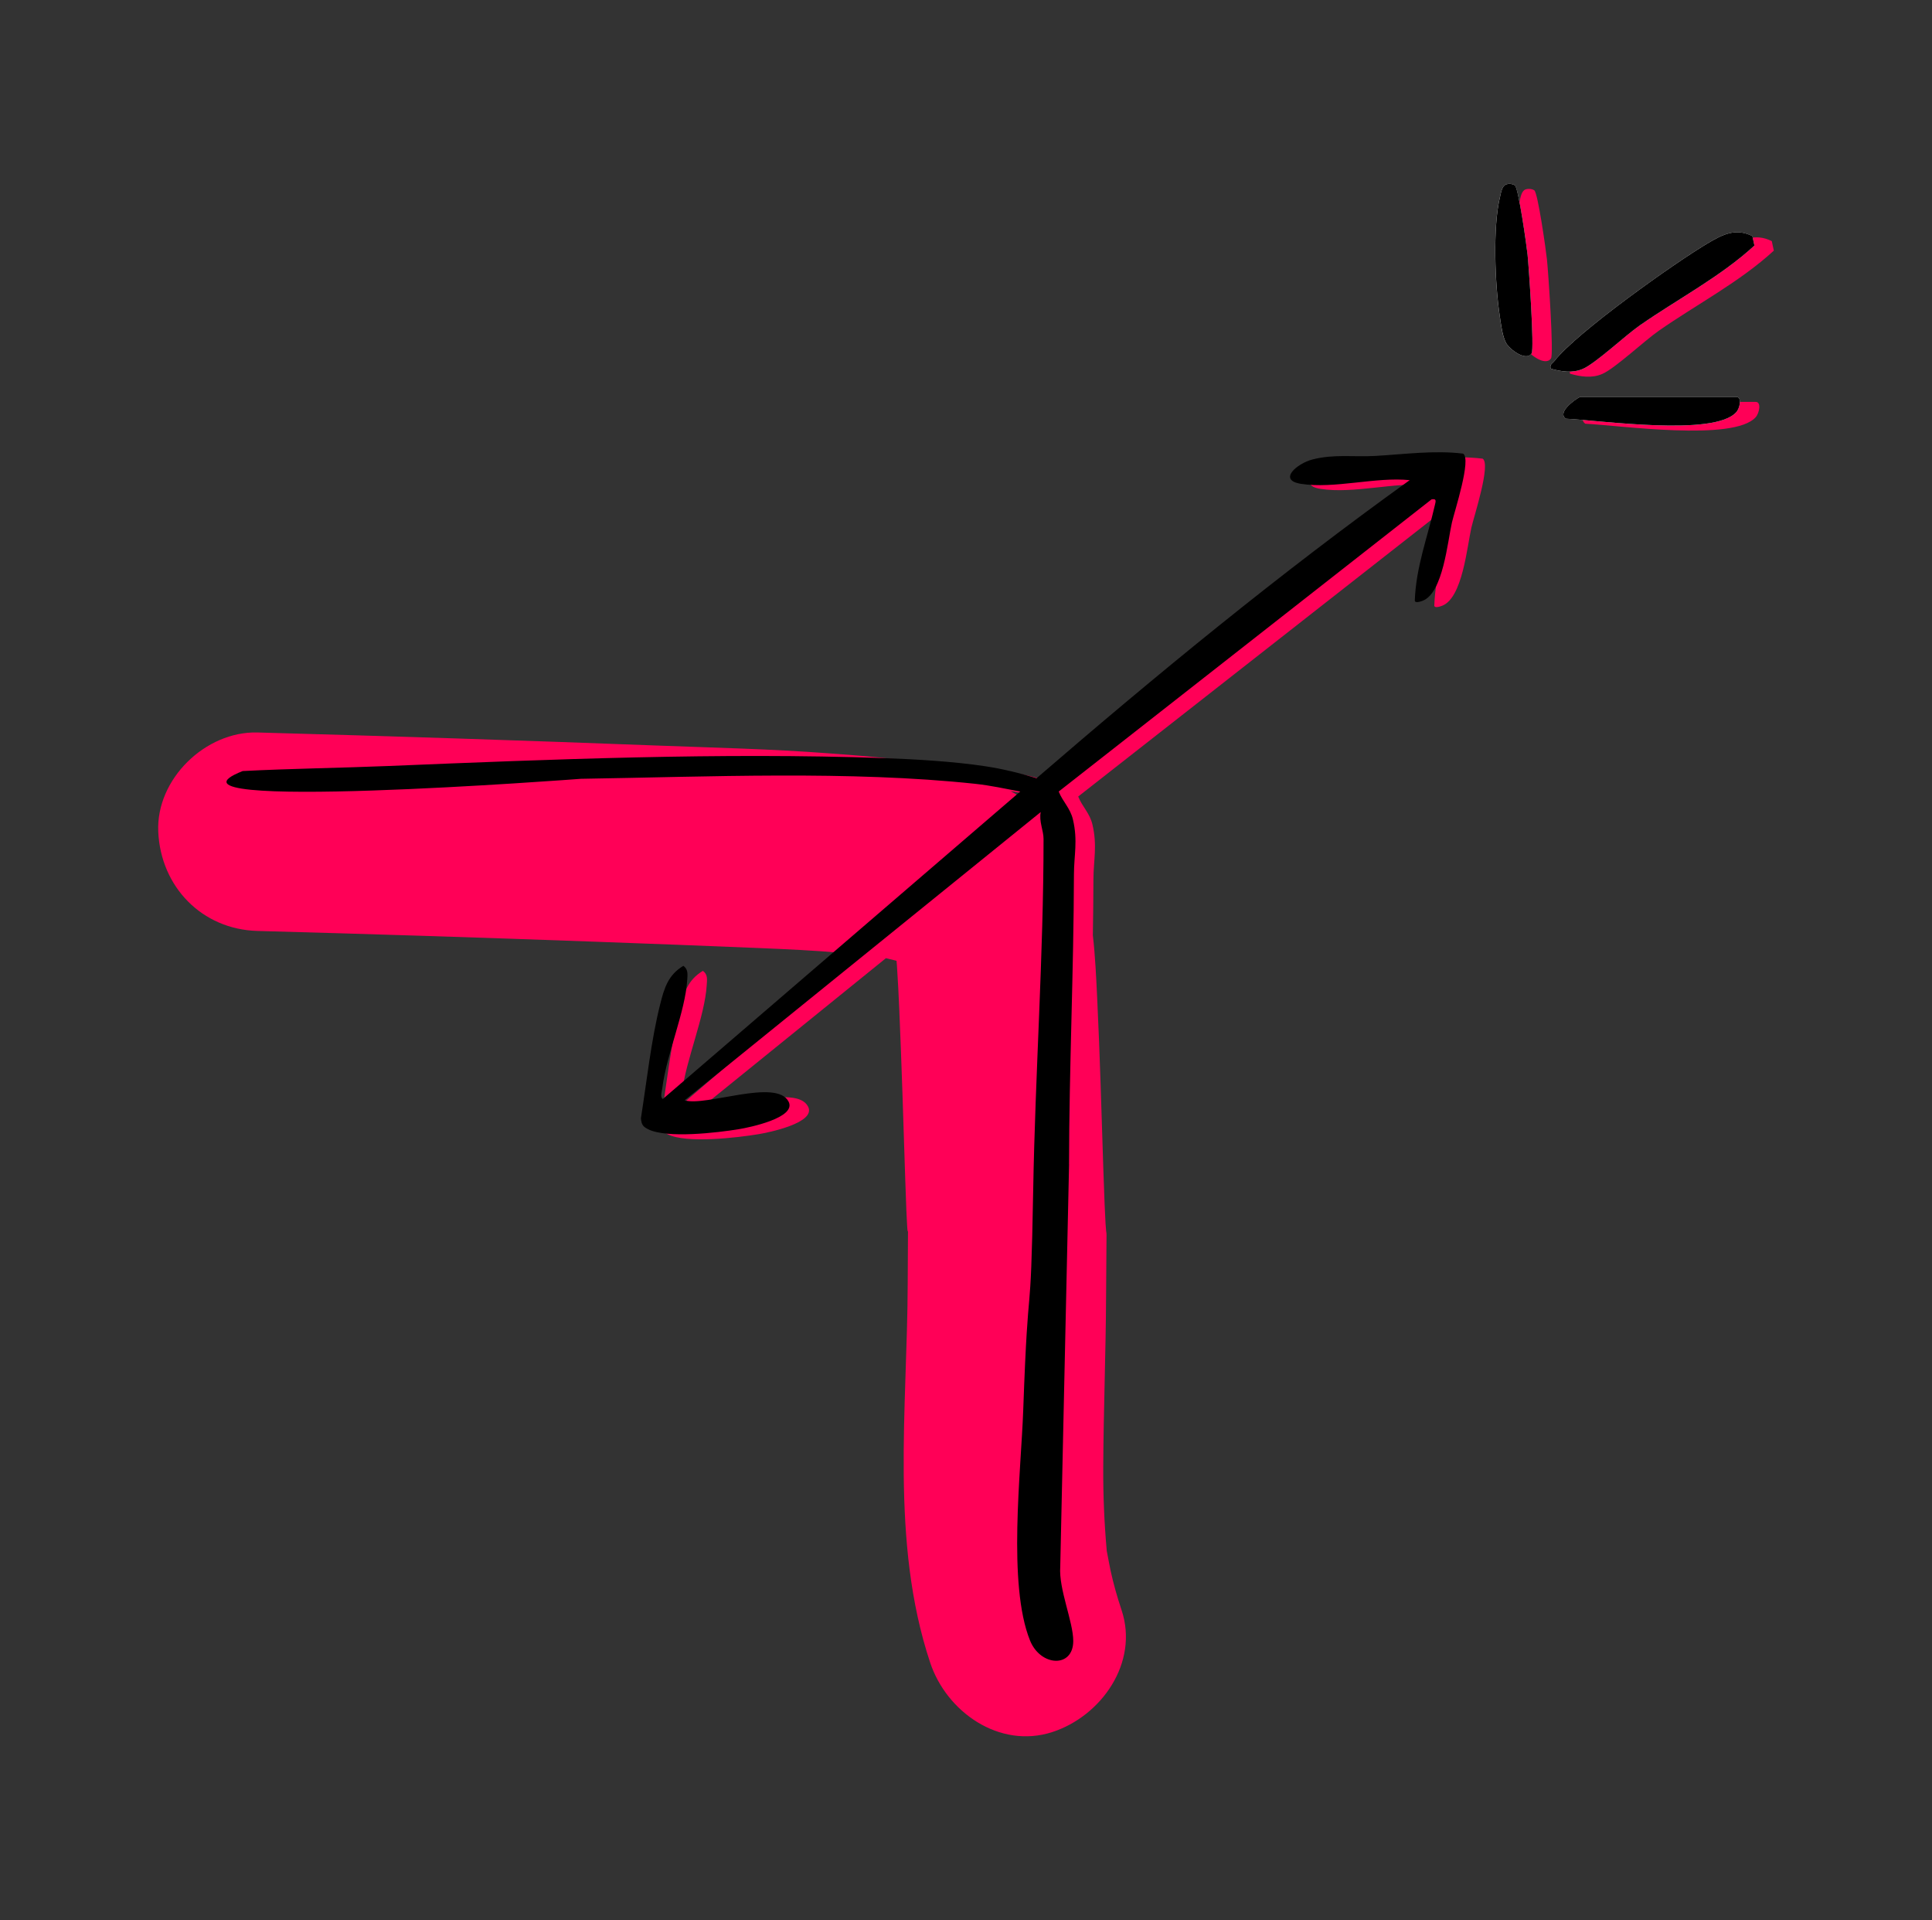
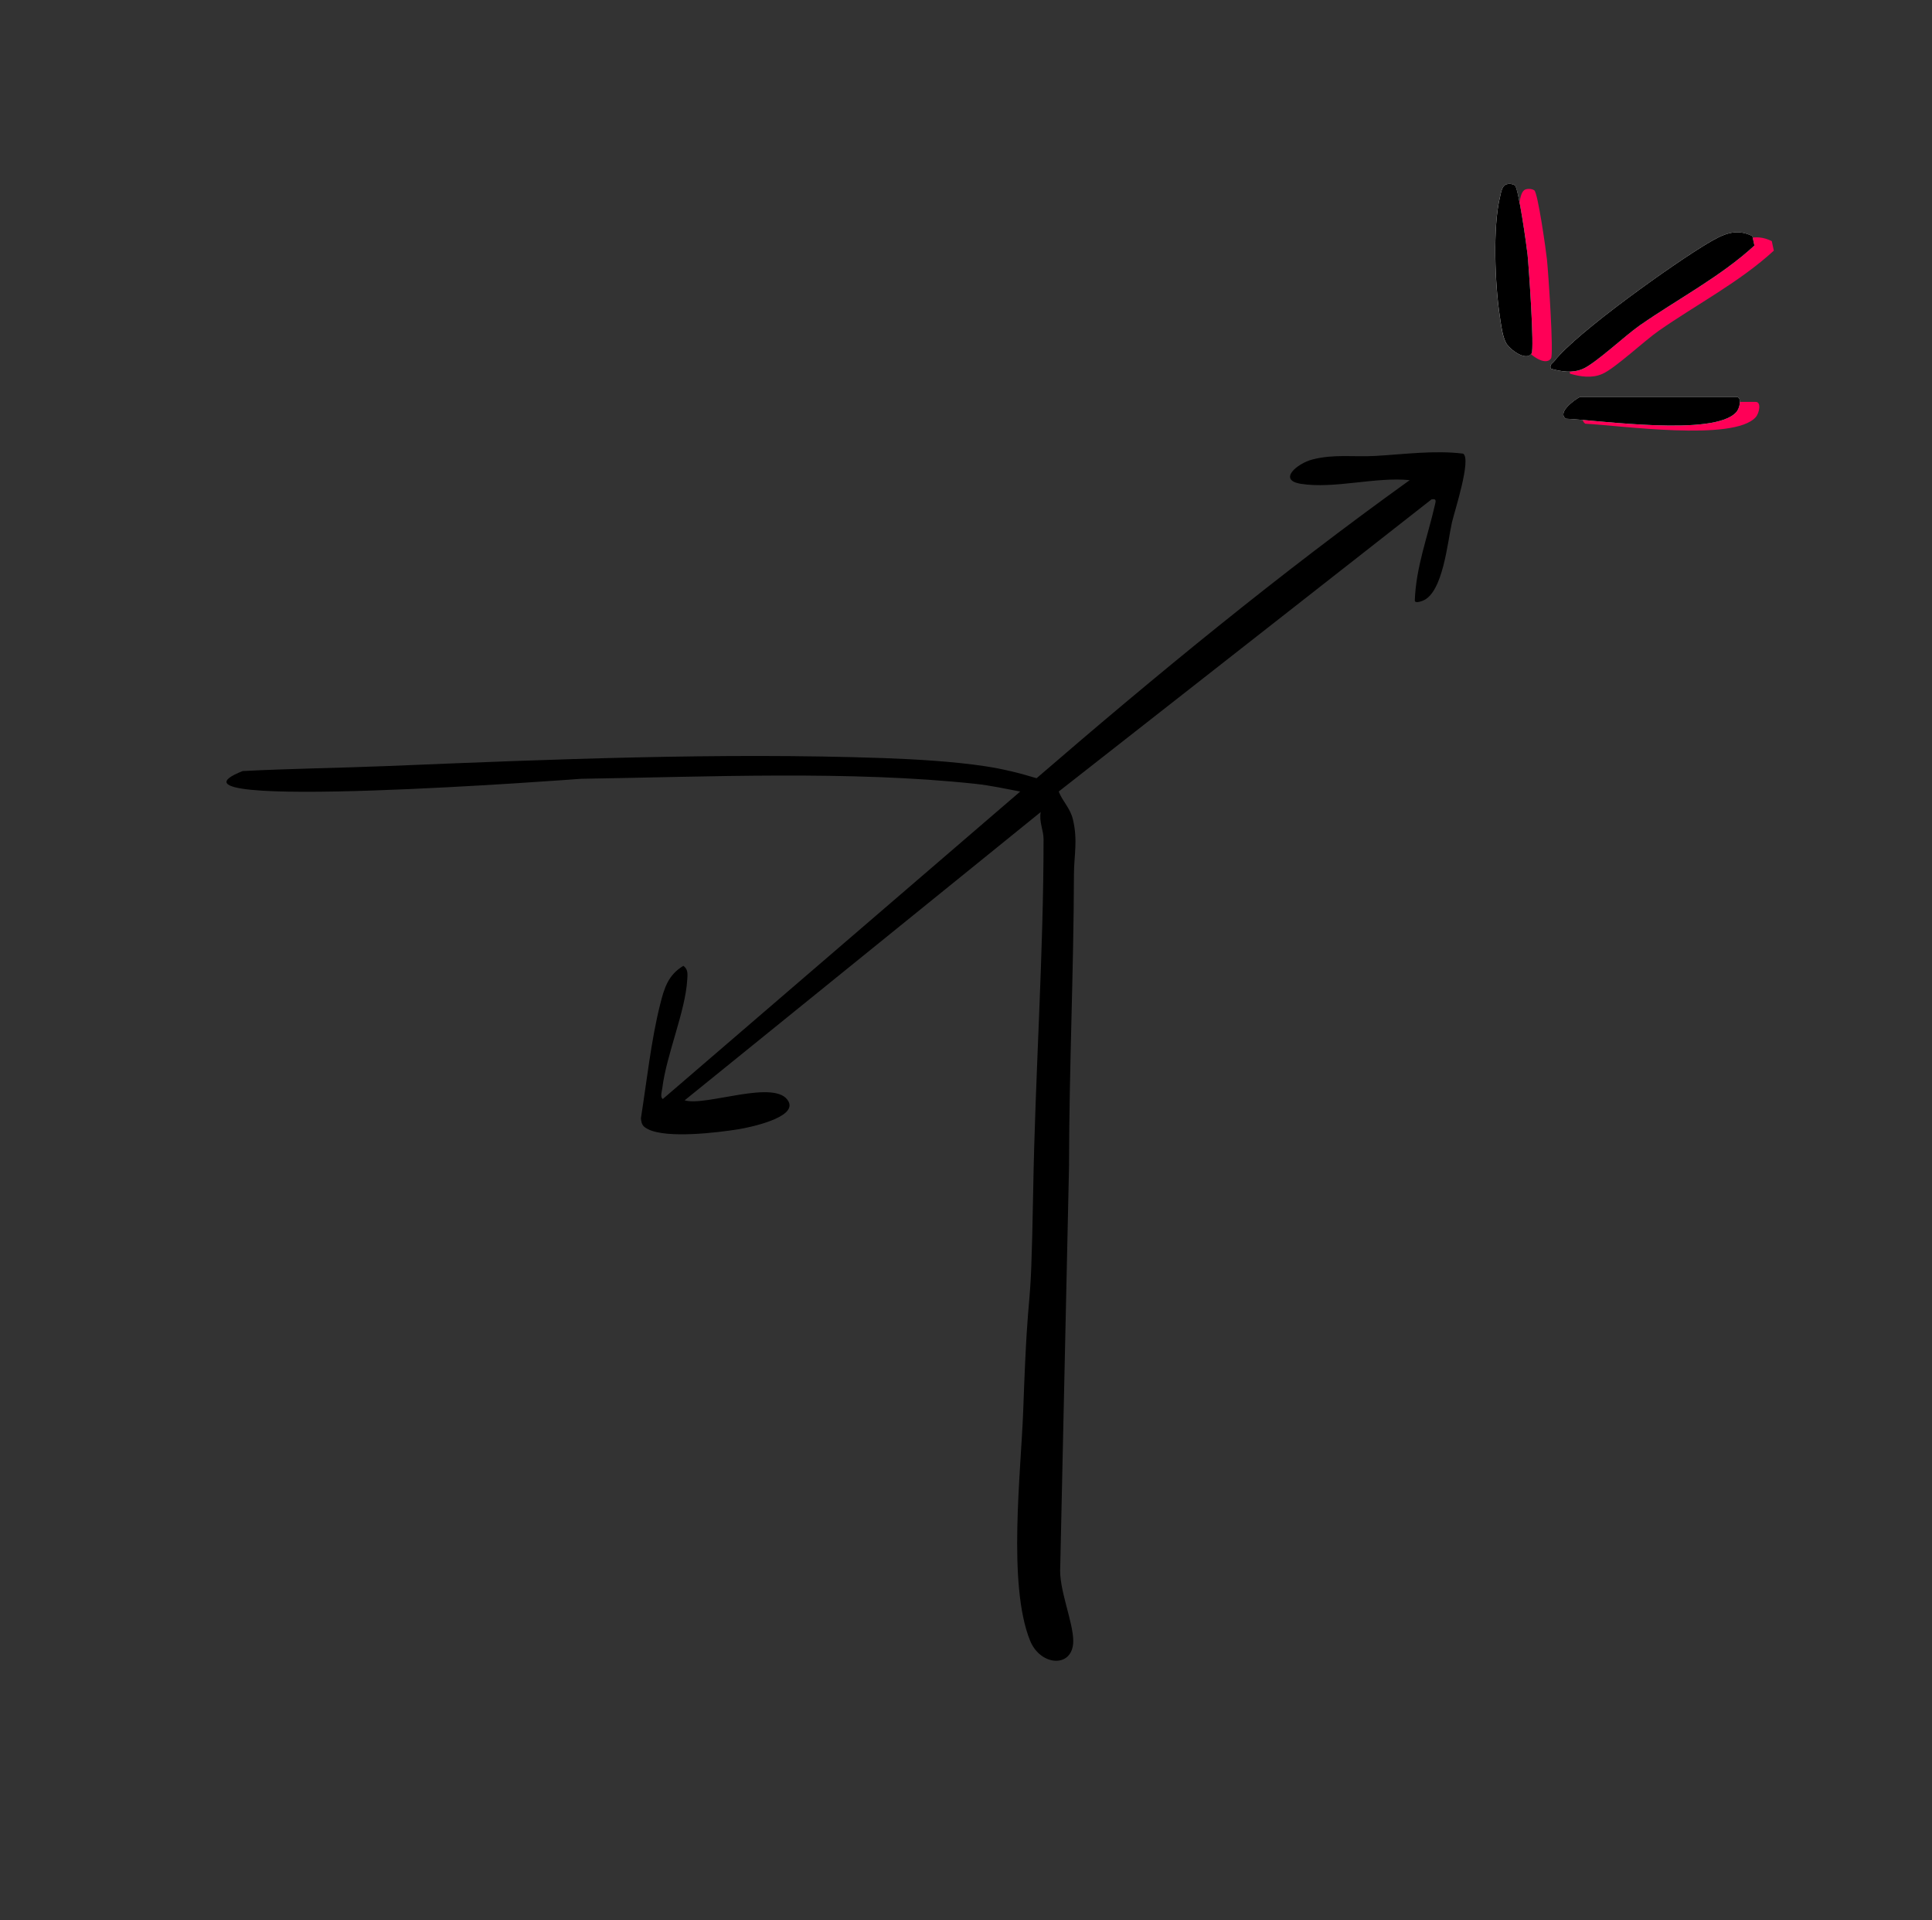
<svg xmlns="http://www.w3.org/2000/svg" id="Layer_1" viewBox="0 0 503.59 500.42">
  <rect x="0" y="0" width="503.59" height="500.42" fill="#333333" stroke="none" />
  <defs>
    <style>.cls-1{fill:none;}.cls-2{fill:#ff0057;}.cls-3{fill:#fff;}.cls-4{fill:#dedede;}.cls-5{clip-path:url(#clippath);}</style>
    <clipPath id="clippath">
      <rect class="cls-3" x="-2552.75" y="-1207.94" width="1081.23" height="1925.18" transform="translate(-2257.48 1766.78) rotate(90)" />
    </clipPath>
  </defs>
  <rect class="cls-3" x="-2552.75" y="-1207.94" width="1081.23" height="1925.18" transform="translate(-2257.48 1766.78) rotate(90)" />
  <g class="cls-5">
    <path class="cls-1" d="M41.93,360.7c.19-1.22.35-2.88.35-4.59,0-.63-.02-1.09-.05-1.41-.12-.36-.22-.67-.32-.94-.76-2.18-1.13-3.64-1.13-7.61,0-.48,0-1.01.01-1.59.02-.92.23-1.8.61-2.59-.22-.95-.47-2.2-.47-3.96,0-.67.03-1.38.11-2.15.02-.3.06-.63.11-.99.07-.5.2-.98.38-1.43-.25-2.32-.56-3.26-1.26-5.34-.23-.67-.48-1.44-.77-2.35-.2-.63-.3-1.27-.3-1.91,0-1.05.27-2.08.76-3-.45-3.7-.87-7.79-.87-10.78,0-.57.01-1.14.05-1.71-.78-2.12-.98-4.91-.98-8.53,0-2.65.11-5.5.22-8.02.07-1.6.12-3.03.13-4.07,0-.74.14-1.45.38-2.1-.17-2.24-.26-4.62-.26-7.17,0-3.89.19-7.77.37-11.53.18-3.78.36-7.34.36-10.92,0,0,0-.3,0-.3,0-1.51.54-2.96,1.52-4.09-.2-.52-.47-1.08-.82-1.8-1-2.05-2.32-4.79-2.57-8.76-5.68-.05-12.36.12-19.23.29-8.9.22-18.47.46-27.59.28-.74.36-1.56.58-2.43.62l-9.13.41c-1.8.08-3.44-.62-4.64-1.79-1.18,1.21-2.79,1.92-4.51,1.91-1.79,0-3.68,0-5.59,0-11.58.06-18.93-.04-23.47-1.89-.21-.08-.41-.18-.6-.28-.67.03-1.34.08-1.92.11-2.84.17-6.05.37-8.77.22-.3.02-.58.04-.86.06-1.2,1.15-2.85,1.83-4.64,1.74-9.77-.48-21.46-.58-32.99-.65-.04,1.08-.07,2.16-.07,3.15s.04,1.56.07,1.87c.45.88.69,1.86.69,2.85,0,.34-.03.68-.08,1.02-.98,5.95-1.18,13.36-1.18,22.65,0,1.86,0,3.75.02,5.64,0,1.94.02,3.88.02,5.83,0,3.45-.02,7.98-.18,12.52-.03.78-.2,1.53-.49,2.21.08.67.27,1.32.57,2.33.54,1.82,1.28,4.31,1.28,7.89,0,.66-.03,1.36-.08,2.12-.07,1.01-.39,1.96-.88,2.78-.1,1.72-.16,3.65-.16,5.77,0,8.49.85,18.25,1.64,24.55.03.26.05.53.05.79,0,.2-.01.41-.03.61.22.71.35,1.53.35,2.49,0,.62-.05,1.38-.15,2.38-.05.51-.16,1.01-.33,1.47l.64,2.38c.14.53.21,1.07.21,1.62,0,.15,0,.29-.02.44-.07,1.05-.15,2.15-.22,3.23H41.93Z" />
    <path class="cls-1" d="M-65.74,217.14c1.12.02,2.17.32,3.09.86,8.09-.16,18.81-.16,25.83.42.78-.48,1.67-.79,2.63-.88,5.42-.55,8.32-.67,10.72.56.46,0,1.21-.03,2.39-.12.04,0,.1,0,.1,0,.79-.07,1.6-.13,2.37-.21,0,0,.48-.05.48-.05,1.2-.12,2.36.11,3.37.6l15.55-.7c1-.04,1.96.15,2.83.54,1.88.37,7.57.95,13.92,1.22.62-.38,1.31-.65,2.06-.8,1.09-.22,2.41-.3,4.01-.28l7.25-.36c.72-.04,1.44.05,2.13.26l4.39,1.33,1.12-.16c.04-1.12.08-2.28.12-3.53.04-1.05.34-2.07.87-2.96-.05-.55-.09-1.09-.14-1.63-.14-1.8-.28-3.49-.53-4.89-.07-.37-.1-.75-.1-1.12,0-.83.16-1.65.49-2.42.25-.6.67-2.3.67-6.91,0-2.75-.14-5.92-.29-9.26-.17-3.84-.35-7.8-.35-11.79,0-.91.01-1.77.03-2.62-.3-.65-.51-1.36-.57-2.12l-.41-5.07c-.01-.17-.02-.34-.02-.51,0-.82.17-1.6.46-2.33-.36-.8-.58-1.67-.58-2.58,0-.02,0-.87,0-.87,0-.72-.03-3.81-.03-4.62,0-5.25.36-9.2,2.04-12.13-.11-1.06-.22-2.21-.24-3.36-1.1-1.14-1.76-2.68-1.76-4.34,0-.18,0-.37.02-.55.5-5.74.58-12.84.66-19.71.11-9.69.21-18.87,1.48-24.84-.21-3.48-.49-6.8-.78-10.02-6.09-.12-13.54.07-21.24.26-8.9.22-18.47.46-27.59.28-.74.36-1.56.58-2.43.62l-9.13.41c-1.8.08-3.44-.62-4.64-1.79-1.18,1.21-2.79,1.92-4.51,1.91-1.79,0-3.68,0-5.59,0-11.58.06-18.93-.04-23.47-1.89-.21-.08-.41-.18-.6-.28-.67.04-1.34.08-1.92.11-2.84.17-6.05.37-8.77.22-.3.02-.58.04-.86.06-1.2,1.15-2.85,1.82-4.64,1.74-9.12-.44-19.92-.57-30.69-.64,0,.43,0,.84,0,1.29v.47c0,.32-.02.63-.07.94.13.85.2,1.77.2,2.76,0,1.86-.22,3.75-.42,5.41-.13,1.09-.26,2.23-.27,2.89.15.55.22,1.1.22,1.66,0,1.1-.29,2.18-.84,3.13l.06.68c.02.2.03.39.03.58,0,.33-.03.66-.08.98.26.69.41,1.44.41,2.22,0,0,0,.47,0,.47,0,5.36.13,10.75.26,15.97.13,5.2.25,10.1.25,14.96,0,1.76-.02,3.5-.06,5.22-.02,1.06-.31,2.07-.81,2.95.03,1.21.05,2.43.05,3.62,0,3.25-.11,6.01-.34,8.25.31.57.53,1.19.65,1.85.32,1.76.46,3.01.46,4.07,0,1.41-.27,2.65-.82,3.73.05.31.18,1.12.18,1.12.07.38.1.76.1,1.13,0,.89-.19,1.75-.54,2.53l.59,7.28c.01.17.02.34.02.51,0,1.15-.32,2.25-.88,3.2-.22.89-.54,2.65-.76,4.73.17.3.32.61.44.94.35,1,.53,2.1.53,3.34,0,.05,0,.11,0,.17l.34,3.78c.02.19.03.38.03.56,0,1.05-.26,2.08-.77,3l-.55,1.01.45,1.75c.63,1,.99,2.15.99,3.35,0,.07-.05,1.4-.05,1.4-.03.92-.28,1.79-.67,2.57.48,1.47.96,3.23.96,5.49,0,.19,0,.38,0,.57,0,.07,0,.14-.01.21-.12,1.73-.23,3.19-.34,4.47,1.98-.03,3.96-.05,5.91-.08,12.61-.17,24.52-.34,35.96-.2Z" />
    <path class="cls-1" d="M-65.74,55.2c1.12.02,2.17.32,3.09.86,8.09-.16,18.81-.17,25.82.41.78-.48,1.67-.79,2.63-.88,5.42-.55,8.32-.67,10.72.56.45,0,1.19-.03,2.33-.12h.17c.83-.08,1.67-.15,2.47-.23,0,0,.37-.04.37-.04,1.2-.12,2.36.11,3.37.6l15.55-.7c1-.04,1.96.15,2.83.54,1.88.36,7.57.95,13.92,1.22.62-.38,1.31-.66,2.07-.8,1.09-.21,2.41-.3,4-.28l7.25-.36c.72-.04,1.44.05,2.13.26l4.39,1.33.54-.08c-.06-1.87-.1-3.78-.1-5.77,0-.94,0-1.89.02-2.86.01-.77.17-1.51.44-2.2.42-6.23.93-11.84,2.78-15.42-.24-3.01-.64-5.77-1.06-8.66-.68-4.69-1.39-9.53-1.39-15.6,0-1.83.07-3.71.2-5.6.06-.81.26-1.57.59-2.26-.13-1.03-.31-2.16-.53-3.39-.07-.38-.11-.82-.11-1.22,0-.06,0-.12,0-.18.05-1.32.36-2.38.8-3.23-.04-.19-.08-.38-.13-.59-.19-.88-.43-1.97-.53-3.25-.01-.17-.02-.33-.02-.5,0-1.26.38-2.47,1.06-3.48.03-.84.05-1.74.05-2.7,0-4.37-.34-9.31-.7-14.54-.38-5.58-.78-11.35-.78-16.84,0-.88.01-1.75.03-2.61.02-.78.18-1.53.47-2.22-.77-4.43-.98-10.16-1.14-16.81-.07-2.71-.13-5.27-.27-6.76-.02-.2-.03-.39-.03-.59,0-.94.21-1.84.59-2.65,0-.12.02-.23.03-.35-5.83-.07-12.77.1-19.92.28-8.9.22-18.47.46-27.59.28-.74.36-1.56.58-2.43.62l-9.13.41c-1.8.08-3.44-.62-4.64-1.79-1.18,1.21-2.79,1.92-4.51,1.91-1.79,0-3.68,0-5.6,0-11.57.06-18.93-.04-23.46-1.89-.21-.08-.41-.18-.6-.28-.67.04-1.34.08-1.91.11-2.85.17-6.05.37-8.78.22-.3.02-.58.04-.86.06-1.2,1.15-2.85,1.82-4.64,1.74-9.42-.46-20.63-.57-31.75-.65.02.13.03.26.05.39.04.3.07.6.07.9,0,.35-.03.7-.09,1.05-.23,1.38-.65,2.46-1.17,3.32l.85,8.37c.42,2.46.63,5.23.63,8.45,0,5.06-.49,10.44-1.02,16.14-.52,5.6-1.05,11.39-1.05,16.69,0,2.46.11,4.62.34,6.59.03.24.04.49.04.73,0,.48-.06.96-.16,1.42.03.17.05.34.06.52.97,13.83,1.03,17.06,1.22,27.74,0,0,0,.54,0,.58,0,1.36-.44,2.63-1.19,3.67.73,1.62.92,3.49,1.1,5.32.02.19.03.37.03.56,0,.48,0,.97,0,1.45,0,6.01-.43,11.53-.85,16.88-.17,2.11-.33,4.16-.45,6.16.35,1.35.55,2.64.71,3.74.03.17.05.37.08.55.78,1.04,1.24,2.33,1.25,3.71,0,.8.02,1.57.03,2.32,1.81-.02,3.62-.05,5.41-.07,12.61-.17,24.52-.34,35.96-.2Z" />
    <path class="cls-4" d="M19.58,218.56c-.75.15-1.44.42-2.06.8.85.04,1.71.07,2.58.09.94-.68,2.09-1.1,3.33-1.16h.16c-1.6-.03-2.92.05-4.01.27Z" />
    <path class="cls-4" d="M-65.82,223.4l-2.16,1c11.25-.37,26.46-.36,33.14.52.3-.29,3.07-.83,1.27-1.16,12.36-1.25,3.16,1.21,13.12.44.7-.06,1.4-.12,2.09-.18.28-.03.55-.05.84-.08-.28.03-.56.06-.84.08-.78.07-1.47.13-2.09.18-2.81.24-5.44.46-5.89.89l27.4-1.22c.29.74,16.94,2.41,28.52,1.75.45-.42-2.87-.98-5.83-1.07l7.41-.37,5.71,1.73,1.43-.2c.04-2.05.1-4.11.18-6.35l-1.12.16-4.39-1.33c-.69-.21-1.41-.3-2.13-.26l-7.25.36h-.16c-1.24.07-2.39.49-3.33,1.17-.87-.02-1.73-.05-2.58-.09-6.35-.27-12.04-.85-13.92-1.22-.87-.39-1.84-.58-2.83-.54l-15.55.7c-1.01-.49-2.17-.72-3.37-.6,0,0-.48.05-.48.05-.77.07-1.58.14-2.37.21,0,0-.06,0-.1,0-1.18.09-1.93.12-2.39.12-2.39-1.23-5.3-1.11-10.72-.56-.96.1-1.85.41-2.63.88-7.01-.58-17.74-.57-25.83-.42-.91-.54-1.97-.84-3.09-.86-11.44-.14-23.35.02-35.96.2-1.96.03-3.93.05-5.91.08-.24,2.84-.47,4.71-.72,6.27,14.76-.19,29.12-.45,42.52-.28Z" />
    <path class="cls-4" d="M65.23,223.81c23.94.92,19.07,1.42,36.07,2.79,1.91-2.77,27.06.1,31.38-1.88,19.4,1.78,46.21,1.12,72.17,1.26v-6.26c-6.48-.04-13-.03-19.39-.01-19.5.04-37.92.08-52.21-1.22-1-.09-2,.06-2.93.43-1.8.42-8.22.3-12.5.22-9.34-.17-14.65-.18-17.97,1.06-4.82-.41-7.62-.74-10.11-1.03-5.09-.59-8.77-1.02-24.38-1.62-.83-.02-1.6,0-2.35.03-.25,2.87-.48,4.74-.74,6.32.93-.07,1.9-.11,2.97-.09Z" />
-     <path class="cls-4" d="M-5.8,235.42c.02.17.05.32.06.49,0,.03,0,.06,0,.08,0,2.47-1.45,4.62-3.55,5.64,9.12.18,18.69-.06,27.59-.28,6.87-.17,13.54-.34,19.23-.29-.03-.44-.05-.89-.05-1.36v-.29c.02-1.09.31-2.13.83-3.03,0-.54-.01-1.05-.02-1.57-12.2-.15-28.69.74-44.08.61Z" />
    <path class="cls-4" d="M142.98,235.26l-3.29-1.99c-10.93.08-14.04,4-25.89,3.91l4.28-.95c-21.01.32-29.49.15-46.49-.19l.33-1.33c-3.11.32-6.62.47-10.12.63.08,1,.08,1.92.08,2.65,0,1.15-.04,2.38-.08,3.62.17,0,.34-.02.51-.02,1.95-.09,3.93-.18,5.87-.3.97.63,2.11.99,3.29,1.01,14.82.3,23.2.46,39.17.29.92.54,1.98.85,3.11.85,6.98.05,11.42-1.15,15.34-2.21,2.87-.78,5.4-1.46,8.94-1.65l1.71,1.03c.98.59,2.1.9,3.25.9,6.81-.01,13.81.18,20.58.36,11.41.31,23.14.63,34.76.03.73.3,1.52.47,2.35.47,1.15,0,2.58.03,4.17.06v-6.27c-1.57-.03-2.98-.06-4.13-.06,2.9-.07,3.74-.51,4.13-.81v-.12c-20.38,1.78-41.25.04-61.87.08Z" />
    <path class="cls-4" d="M132.67,224.72c-4.32,1.99-29.46-.89-31.38,1.88-17-1.37-12.13-1.87-36.07-2.79-1.07-.02-2.05.02-2.97.09-.18,1.09-.37,2.04-.59,3.1-.23,1.09-.48,2.27-.77,4.07.57,1.41.8,2.92.91,4.28,3.51-.16,7.01-.31,10.12-.63l-.33,1.33c17,.34,25.48.51,46.49.19l-4.28.95c11.85.08,14.96-3.84,25.89-3.91l3.29,1.99c20.62-.03,41.49,1.7,61.87-.08v-9.21c-25.96-.14-52.78.52-72.17-1.26Z" />
    <path class="cls-4" d="M-70.33,234.69c6.06.42,16.74-1.43,15.78.46l-2.16-.04c4.56,1.86,17.01,1.37,26.73,1.42l1.6-2.48c.45.06.91.12,1.37.18.81-2.17,2.78-3.8,5.22-4.05l4.84-.5c.25-.03.51-.04.76-.03l4.28.08c3.21.06,5.8,2.54,6.09,5.69,15.39.13,31.88-.76,44.08-.61-.02-1.28-.03-2.52-.03-3.69,0-1.9.02-3.67.06-5.43l-1.43.2-5.71-1.73-7.41.37c2.95.09,6.28.65,5.83,1.07-11.58.65-28.23-1.01-28.52-1.75l-27.4,1.22c.45-.43,3.08-.65,5.89-.89-9.97.77-.76-1.68-13.12-.44,1.8.33-.97.86-1.27,1.16-6.68-.88-21.89-.88-33.14-.52l2.16-1c-13.4-.17-27.76.09-42.52.28-.19,1.18-.39,2.19-.63,3.32-.23,1.08-.48,2.27-.77,4.06.64,1.58.86,3.29.94,4.78,11.62.07,23.35.18,33.24.66-3.94-.37.64-1.61,5.23-1.82Z" />
-     <path class="cls-4" d="M204.85,236.18v-.88c-.39.31-1.24.74-4.13.81,1.15,0,2.56.03,4.13.06Z" />
    <path class="cls-4" d="M19.6,56.62c-.75.15-1.45.43-2.07.8.85.04,1.71.07,2.57.09.94-.68,2.09-1.1,3.33-1.16h.16c-1.59-.03-2.91.05-4,.27Z" />
    <path class="cls-4" d="M142.98,73.33l-3.29-1.99c-10.93.08-14.04,4-25.89,3.91l4.28-.95c-21.01.32-29.49.15-46.49-.19l.33-1.33c-2.45.25-5.16.4-7.91.53.04,1.91.07,3.97.08,6.26,1.37-.06,2.74-.12,4.09-.21.97.63,2.11.99,3.29,1.01,14.82.3,23.2.46,39.18.29.92.54,1.98.84,3.11.85,6.98.05,11.42-1.15,15.33-2.21,2.87-.78,5.41-1.46,8.94-1.65l1.71,1.03c.98.59,2.1.9,3.25.9,6.81-.01,13.8.18,20.56.36,11.41.31,23.15.63,34.78.03.72.3,1.52.46,2.35.47,1.15,0,2.58.03,4.17.06v-6.27c-1.57-.03-2.98-.06-4.13-.06,2.9-.07,3.74-.51,4.13-.81v-.12c-20.38,1.78-41.25.05-61.87.08Z" />
    <path class="cls-4" d="M-65.82,61.47l-2.16,1c11.25-.37,26.46-.36,33.14.52.3-.29,3.07-.83,1.27-1.16,12.36-1.25,3.16,1.2,13.12.44.7-.06,1.41-.12,2.1-.18.28-.03.55-.05.84-.08-.28.03-.56.06-.84.08-.78.07-1.47.14-2.1.18-2.81.24-5.43.46-5.88.89l27.4-1.22c.29.74,16.94,2.41,28.52,1.75.45-.42-2.87-.98-5.83-1.07l7.41-.37,5.71,1.73,1.34-.19c-.13-2.03-.24-4.12-.31-6.28l-.54.08-4.39-1.33c-.69-.21-1.41-.3-2.13-.26l-7.25.36h-.16c-1.24.07-2.39.49-3.33,1.17-.86-.02-1.72-.05-2.57-.09-6.35-.26-12.04-.85-13.92-1.22-.87-.39-1.84-.58-2.83-.54l-15.55.7c-1.01-.49-2.17-.72-3.37-.6,0,0-.37.04-.37.04-.8.08-1.65.15-2.47.22h-.17c-1.14.1-1.87.13-2.33.13-2.39-1.23-5.3-1.11-10.72-.56-.96.1-1.85.41-2.63.88-7.01-.58-17.74-.57-25.82-.41-.91-.54-1.97-.84-3.09-.86-11.44-.14-23.35.02-35.96.2-1.79.02-3.6.05-5.41.07.03,2.23.08,4.26.15,6.26,14.28-.19,28.16-.43,41.14-.27Z" />
    <path class="cls-4" d="M65.23,61.88c23.94.92,19.07,1.42,36.07,2.79,1.91-2.77,27.06.1,31.38-1.88,19.4,1.78,46.21,1.12,72.17,1.26v-6.26c-6.48-.04-13-.03-19.39-.01-19.5.04-37.92.08-52.21-1.22-1-.09-2,.06-2.93.43-1.8.42-8.22.3-12.5.22-9.34-.17-14.65-.18-17.97,1.06-4.82-.41-7.62-.74-10.11-1.03-5.09-.59-8.77-1.02-24.38-1.62-.64-.01-1.24,0-1.83.01.03,2.23.09,4.26.15,6.26.5-.02,1.01-.02,1.56-.01Z" />
    <path class="cls-4" d="M-5.8,73.49c.02.17.05.33.06.5,0,.03,0,.05,0,.08,0,2.47-1.44,4.62-3.55,5.64,9.12.18,18.69-.06,27.59-.28,7.7-.19,15.15-.38,21.24-.26-.1-1.13-.21-2.24-.31-3.34-.09-.97-.18-1.95-.27-2.93-12.26-.2-29.08.74-44.75.6Z" />
    <path class="cls-4" d="M-70.33,72.76c6.06.42,16.74-1.43,15.78.46l-2.16-.04c4.56,1.86,17.01,1.37,26.73,1.42l1.6-2.48c.45.06.91.12,1.37.18.81-2.16,2.78-3.79,5.22-4.04l4.84-.5c.25-.03.51-.04.76-.03l4.28.08c3.21.06,5.79,2.54,6.08,5.69,15.67.14,32.49-.8,44.75-.6-.27-2.95-.53-5.97-.73-9.11l-1.34.19-5.71-1.73-7.41.37c2.95.09,6.28.65,5.83,1.07-11.58.65-28.23-1.01-28.52-1.75l-27.4,1.22c.45-.43,3.08-.65,5.88-.89-9.96.77-.76-1.68-13.12-.44,1.8.33-.97.86-1.27,1.16-6.68-.88-21.89-.88-33.14-.52l2.16-1c-12.98-.16-26.86.08-41.14.27.03,1.06.07,2.11.1,3.18.09,2.81.19,5.68.25,9.01,10.89.07,21.78.2,31.06.65-3.94-.37.64-1.61,5.23-1.82Z" />
    <path class="cls-4" d="M204.85,74.25v-.87c-.39.31-1.24.74-4.13.81,1.15,0,2.56.03,4.13.06Z" />
    <path class="cls-4" d="M132.67,62.79c-4.32,1.99-29.46-.89-31.38,1.88-17-1.37-12.13-1.87-36.07-2.79-.54-.01-1.05,0-1.56.01.03,1.01.06,2.01.1,3.03.09,2.63.17,5.33.24,8.4,2.75-.13,5.46-.28,7.91-.53l-.33,1.33c17,.34,25.48.51,46.49.19l-4.28.95c11.85.08,14.96-3.84,25.89-3.91l3.29,1.99c20.62-.03,41.49,1.7,61.87-.08v-9.21c-25.96-.14-52.78.52-72.17-1.26Z" />
    <path class="cls-4" d="M63.66,357.47c.01-.15.02-.29.02-.44,0-.55-.07-1.09-.21-1.62l-.64-2.38c.17-.47.28-.96.33-1.48.1-1,.15-1.76.15-2.38,0-.95-.13-1.78-.35-2.49.02-.2.03-.4.03-.61,0-.26-.02-.52-.05-.79-.79-6.31-1.64-16.07-1.64-24.55,0-2.12.05-4.05.16-5.77.5-.82.81-1.77.88-2.78.06-.75.08-1.46.08-2.12,0-3.58-.74-6.07-1.28-7.89-.3-1.01-.49-1.67-.57-2.33.29-.68.46-1.43.49-2.21.16-4.53.18-9.07.18-12.51,0-1.95,0-3.9-.02-5.83,0-1.9-.02-3.78-.02-5.64,0-9.3.2-16.71,1.18-22.66.06-.34.08-.68.08-1.02,0-.99-.24-1.97-.69-2.86-.03-.31-.07-.88-.07-1.87,0-1.06.04-2.22.08-3.38,0-.09,0-.17,0-.26.04-1.23.08-2.47.08-3.62,0-.73,0-1.65-.08-2.65-.1-1.36-.34-2.87-.91-4.28.3-1.79.55-2.98.77-4.07.22-1.06.41-2.01.59-3.1.26-1.58.49-3.45.74-6.32.11-1.32.23-2.83.36-4.64,0-.07,0-.14.01-.21,0-.19,0-.39,0-.57,0-2.26-.48-4.02-.96-5.49.39-.78.64-1.65.67-2.57,0,0,.05-1.33.05-1.4,0-1.2-.36-2.36-.99-3.35l-.45-1.75.55-1.01c.5-.92.77-1.95.77-3,0-.19,0-.37-.03-.56l-.34-3.78c0-.06,0-.11,0-.17,0-1.24-.17-2.33-.52-3.33-.12-.34-.27-.65-.44-.95.22-2.08.53-3.84.75-4.73.56-.95.88-2.04.88-3.2,0-.17,0-.34-.02-.51l-.59-7.28c.35-.78.54-1.64.54-2.53,0-.37-.03-.75-.1-1.13,0,0-.14-.81-.19-1.12.54-1.08.82-2.32.82-3.73,0-1.06-.14-2.31-.46-4.07-.12-.66-.34-1.28-.65-1.85.22-2.24.34-5,.34-8.25,0-1.19-.02-2.41-.05-3.62.5-.88.79-1.89.81-2.95.04-1.71.06-3.45.06-5.22,0-4.86-.12-9.77-.25-14.96-.13-5.22-.26-10.61-.26-15.97,0,0,0-.47,0-.47,0-.78-.14-1.53-.41-2.22.05-.32.08-.65.08-.98,0-.19,0-.39-.03-.58l-.06-.68c.55-.95.84-2.04.84-3.13,0-.55-.07-1.11-.22-1.66,0-.67.14-1.8.27-2.89.2-1.67.42-3.55.42-5.41,0-.99-.07-1.91-.2-2.76.05-.31.07-.62.07-.94v-.44c0-.67,0-1.3,0-1.93,0-2.29-.04-4.35-.08-6.26-.06-3.07-.15-5.76-.24-8.4-.03-1.02-.07-2.02-.1-3.03-.06-2-.11-4.04-.15-6.26-.01-.8-.02-1.62-.03-2.48-.01-1.38-.47-2.67-1.25-3.71-.03-.19-.06-.38-.08-.56-.16-1.09-.35-2.39-.71-3.74.12-2,.29-4.05.45-6.16.42-5.34.85-10.87.85-16.88,0-.48,0-.96,0-1.45,0-.19-.01-.37-.03-.56-.19-1.83-.38-3.7-1.1-5.32.75-1.04,1.19-2.3,1.19-3.67,0-.04-.01-.61-.01-.61-.19-10.67-.25-13.89-1.22-27.71-.01-.18-.03-.35-.06-.52.11-.46.16-.93.16-1.41,0-.24-.01-.48-.04-.73-.23-1.98-.34-4.13-.34-6.59,0-5.31.53-11.1,1.05-16.7.52-5.69,1.02-11.07,1.02-16.14,0-3.22-.21-5.99-.63-8.44l-.85-8.37c.52-.85.93-1.93,1.17-3.31.06-.35.09-.7.09-1.05,0-.3-.02-.6-.07-.9-.05-.32-.08-.63-.12-.94-.27-2.06-.46-4.12-.56-6.24-.07-1.42-.12-2.86-.12-4.37,0-2.2.07-4.28.13-6.33,0-.24.01-.49.02-.73.06-1.86.11-3.71.11-5.59,0-.24,0-.46,0-.7-.02-2.43-.12-4.64-.33-6.8,1.04-3.4,1.49-7.87,1.49-14.44,0-3.01-.09-6.2-.18-9.29-.09-3.04-.18-6.19-.18-9.1,0-4.46.21-7.65.66-10.04.07-.39.11-.78.11-1.17,0-.91-.2-1.8-.57-2.61.16-.61.31-1.33.38-2.18.02-.18.02-.35.02-.53,0-1.43-.49-2.8-1.37-3.9-.06-2.83-.1-5.75-.1-8.84,0-13.45.63-27.48,1.24-41.05.37-8.32.76-16.93,1-25.35,0-.28,0-.56,0-.83,0-.7-.03-1.34-.07-1.95-.19-2.76-.76-4.64-1.45-6.19-.24-.54-.49-1.05-.75-1.53,0,0,0,0,0,0,.94-1.11,1.48-2.53,1.48-4.04,0-.2,0-.39-.03-.59-.17-1.75-.29-3.52-.4-5.29-.13-2.1-.22-4.19-.29-6.26-.13-4.13-.16-8.15-.16-11.83,0-2.41.01-4.82.03-7.23.01-2.42.03-4.84.03-7.25,0-4.84-.05-10.32-.32-15.92.09-.22.17-.45.23-.68.48-1.73.71-3.98.71-6.86,0-3.41-.15-6.72-.79-9.46.22-.47.4-.98.55-1.55.04-.17.08-.35.11-.53.14-.89.21-1.82.21-2.86,0-1.95-.25-3.91-.48-5.63-.02-.17-.04-.34-.07-.52.35-.79.55-1.65.55-2.56,0-.24-.01-.48-.04-.73-.03-.28-.07-.64-.13-1-.06-.88-.08-2.18-.1-3.45-.04-2.58-.07-5.09-.75-7.1.03-.76.04-1.54.04-2.36,0-1.97-.07-3.84-.14-5.65-.06-1.57-.12-3.1-.12-4.59,0-.44,0-.85.02-1.25.28-.59.47-1.23.55-1.9l.57-4.85c.03-.25.04-.5.04-.74,0-1.44-.5-2.8-1.36-3.89.02-.65.04-1.29.04-1.89,0-.78,0-1.95-.22-3.24.56-1.93.8-4.48.8-7.92,0-.56-.01-1.13-.03-1.7.3-.67.51-1.39.56-2.17.13-2.07.21-4.7.21-7.43,0-.19.02-.84.02-.89,0-.14-.02-.27-.03-.4,0-.69-.02-1.34-.03-1.98-.06-2.48-.21-4.54-.52-6.24-.14-.75-.31-1.43-.52-2.05.25-1.67.37-3.43.37-5.32,0-1.4-.07-2.76-.17-4.07-.09-1.2-.2-2.36-.31-3.44-.1-.98-.19-1.92-.25-2.8-.05-.75-.09-1.46-.09-2.1,0-1.7.25-2.26.33-2.39.58-.98.89-2.09.89-3.22,0-.15,0-.31-.02-.46-.61-8.33-1.12-16.44-1.55-24.47,1-1.12,1.59-2.59,1.59-4.17,0-.14,0-.28-.01-.41-.31-4.72-.73-8.66-1.13-12.48-.52-4.92-.98-9.26-1.1-14.27.85-1.08,1.34-2.43,1.34-3.87,0-.14,0-.28-.01-.42-.33-4.94-.37-9.82-.37-14.35v-6.48c.01-3-.01-6.3-.14-9.69.21-.63.35-1.3.35-2,0-.62-.13-1.75-.22-2.46,0-.13,0-.25,0-.25,0-.35.03-1.88.03-2.26,0-1.61,0-4.97-2.83-7.14-.12-.09-.23-.17-.35-.25.28-.8.47-1.64.59-2.44,1.68-1.15,2.71-3.08,2.71-5.15,0-.25-.01-.49-.04-.74-.05-.42-.11-.86-.19-1.31.16-.56.25-1.14.25-1.74,0-.13,0-.26-.01-.4-.25-3.9-.6-5.72-1.01-7.35.45-.87.69-1.85.69-2.85,0-.48-.06-.97-.17-1.45-.11-.46-.21-.9-.32-1.35-.45-1.97-.83-3.88-.97-6.23-.01-.21-.03-.42-.04-.64.45-.87.71-1.85.71-2.9,0-.22,0-.41,0-.58-.05-2.57-.21-4.95-.41-7.24-.15-1.73-.32-3.42-.5-5.07-.04-.39-.08-.78-.12-1.17-.38-3.65-.71-7.17-.71-11.11,0-.33,0-.66,0-.98,1.24-1.81,1.42-4.05,1.52-5.16.01-.17.03-.4.05-.61.67-1.01,1.05-2.21,1.05-3.46,0-.17,0-.34-.02-.51l-.52-6.47c-.09-1.18-.51-2.26-1.17-3.16-.04-.44-.2-2.01-.23-2.36.39-.82.61-1.74.61-2.71,0-.07-.34-10.81-.34-10.81-.03-.86-.23-1.67-.57-2.41,0-.2.02-.39.02-.59,0-.9-.05-1.8-.15-2.74.02-.54.04-1.05.04-1.51,0-2.13-.45-3.7-1.1-4.88-.12-.67-.23-1.33-.31-2,.66-.55,1.21-1.22,1.61-1.99.48-.91.72-1.92.72-2.92,0-.89-.19-1.78-.56-2.6-.23-.98-.32-3.74-.38-5.59-.06-1.69-.11-3.33-.24-4.88.02-.04.04-.08.06-.12.42-.87.63-1.8.63-2.74,0-.79-.15-1.58-.45-2.32.34-.75.53-1.56.55-2.41.01-.4.02-.77.02-1.09,0-.98,0-2.89-.79-4.68.05-1.33.08-2.71.08-4.18,0-2.32-.07-4.58-.16-6.79.3-.53.55-1.09.69-1.71l.75-3.32c.1-.46.15-.92.15-1.37,0-.63-.1-1.26-.28-1.85.29-.74.48-1.51.48-2.31,0-.05,0-.11,0-.16-.13-5.13-.51-10.41-.87-15.52-.19-2.65-.37-5.34-.53-8.01-.12-2.11-.23-4.2-.29-6.26-.04-1.41-.07-2.8-.07-4.17,0-1.19.02-2.38.06-3.55,0-.07,0-.15,0-.22,0-1.03-.25-2.01-.7-2.87.01-.06.02-.13.03-.19,0-.04.01-.08.02-.12.23-1.35.49-2.91.63-4.58.39-.59.66-1.26.83-1.96.11-.47.19-.96.19-1.46,0-.16,0-.31-.02-.47.05-1.17.07-2.34.07-3.53,0-5.08-.39-10.41-.85-16.58-.12-1.66-.25-3.4-.38-5.22.17-.45.28-.93.34-1.42.38-3.24.43-7.44.48-11.5.03-2.57.06-5,.17-6.96,0-.12.01-.23.01-.35,0-.77-.14-1.54-.42-2.26-.07-.24-.11-.51-.15-.76-.11-.59-.25-1.13-.41-1.64.54-3.34.8-6.86.8-10.69,0-4.2-.31-8.24-.6-12.15-.28-3.67-.54-7.14-.54-10.52,0-1.04.03-2.03.08-2.99.87-1.08,1.42-2.52,1.43-4.3,0,0,0-.22,0-.32l-.22-4.46h-19.31c.09,1.4.2,2.79.32,4.15.23,2.65.47,5.4.47,8.26,0,1.65-.08,3.2-.24,4.74-.02.22-.03.44-.03.65,0,1.11.29,2.17.82,3.1-.05.26-.08.53-.09.8-.12,2.53-.45,4.81-.7,5.96-.18.26-.35.51-.5.79-.47.91-.7,1.9-.7,2.89,0,1.13.31,2.26.91,3.25.11.18.24.35.36.52-.69,1.39-.89,2.74-.97,3.39-.03.26-.05.53-.05.79,0,.65.1,1.3.3,1.92.04.3.04.65.06.99.07,1.24.22,2.35.47,3.34-.33.78-.5,1.62-.5,2.46,0,.38.03.76.1,1.13.13.73.23,3.23.29,4.88.12,3.17.23,6.01.93,8.21l-.34,2.85c-.03.25-.04.49-.04.74,0,1.39.46,2.72,1.29,3.8-.05,2.78-.18,5.63-.33,8.42-.19,3.52-.39,7.17-.39,10.76,0,.67,0,1.32.02,1.95-.25.68-.38,1.41-.38,2.14,0,.17,0,.34.02.51.13,1.62.22,3.4.29,5.18.02.54.04,1.09.06,1.63,0,.17.01.34.02.51.1,2.67.2,5.22.4,7.59.1,1.17.22,2.3.38,3.35-.12.08-.25.15-.37.24-.97.71-1.69,1.67-2.12,2.76-.28.72-.44,1.5-.44,2.29,0,.11,0,.21,0,.32.07,1.43.33,2.64.76,3.66.15.36.32.7.51,1.01-.04.24-.07.49-.09.73-.09,1.48-.2,2.68-.3,3.74-.16,1.69-.29,3.15-.29,4.86,0,1.38.09,2.8.3,4.4-.87,2.38-.87,5.16-.87,7.07,0,.87.03,2.11.14,3.29-.34.63-.58,1.33-.68,2.07-.34,2.32-.5,4.67-.5,7.18,0,4.14.46,8.04.87,11.48.06.48.11.96.17,1.43-.83,1.07-1.34,2.39-1.34,3.82,0,.16,0,.32.02.48l.44,5.69c.07.86.3,1.66.67,2.38-.02.05-.03.1-.04.16-.2.62-.3,1.26-.3,1.9s.1,1.27.29,1.88c.17.53.36,1,.59,1.44-.13.59-.27,1.15-.39,1.66-.49,2.05-.83,3.46-.89,4.79-.11,1.1-.16,2.11-.16,3.08,0,3.39.66,5.54,1.19,7.27.44,1.43.73,2.37.73,4.36,0,.5-.02,1.04-.06,1.63-.01.15-.01.29-.01.43,0,.04,0,.09,0,.13-.3.59-.55,1.26-.75,2.05-.13.51-.19,1.02-.19,1.54,0,.7.12,1.39.35,2.05-.09.95-.16,1.99-.23,3.05-.04.56-.09,1.25-.13,1.88-.54.94-.85,2.02-.85,3.14,0,.24.01.48.04.73.09.79.26,2.21.79,3.65-.02.87-.02,1.65-.02,2.34,0,.9,0,1.78.02,2.67,0,.87.02,1.75.02,2.65,0,1.48-.02,3.49-.18,5.89-.12.64-.19,1.25-.19,1.82,0,.82.12,1.61.35,2.34.16.49.39.94.65,1.36.11,2.12.46,3.55,1.26,5.11,0,.04.01.09.02.15-.7.93-1.05,1.93-1.23,2.78-1.18,1.15-1.89,2.76-1.89,4.48,0,.31.02.61.07.93.05.34.08.7.11,1.05.1.92.16,1.86.16,2.86,0,1.19-.08,2.34-.19,3.47-.05.58-.11,1.17-.17,1.73-.84,1.07-1.34,2.42-1.34,3.86,0,.24.01.49.04.74.12,1.04.17,1.98.19,2.9.01.57.02,1.14.02,1.7,0,0,0,.74,0,.75,0,.84.17,1.64.47,2.38.04.48.13.96.27,1.42,0,0,0,.01,0,.02.17.52.36.99.58,1.41-.4.83-.62,1.75-.62,2.73,0,.06,0,.13,0,.19.01.41.03.78.05,1.13-.35.78-.55,1.64-.55,2.54,0,.24.02.51.04.78-.2,1.49-.29,2.72-.29,3.79,0,3.03.78,4.72,1.52,6.08.1.18.22.41.32,1.03-1.16,2.23-1.29,4.78-1.29,5.86,0,.45.03.87.07,1.24.17,1.45.83,2.74,1.79,3.7,0,.18,0,.35,0,.52,0,2.12.25,3.54.43,4.57.12.66.17.98.17,1.51l-.15,1.79c-.02.18-.02.36-.02.54,0,1.32.43,2.54,1.14,3.56-.02,1.07-.22,2.44-.45,3.9-.32,2.1-.69,4.48-.69,7.09,0,.23,0,.45,0,.67-.78.97-1.42,2.31-1.69,4.16-.04.3-.07.6-.07.9s.02.62.07.93c.16,1.06.23,1.97.23,2.8,0,1.07-.13,1.93-.3,3.01-.21,1.36-.47,3.06-.47,5.31,0,1.3.08,2.66.26,4.15.13,1.11.55,2.14,1.19,3-.12.37-.22.75-.27,1.15-.26,1.91-.39,3.84-.39,5.89,0,3.05.28,5.86.57,8.84.3,3.05.61,6.21.61,9.77,0,1.22-.03,2.4-.11,3.61,0,.13-.01.25-.01.38,0,1.22.35,2.37.97,3.34,0,.4-.01,1.44-.01,1.57-.52,1.03-.82,2.07-1.07,2.92-.02.07-.04.14-.07.22-.44.8-.7,1.54-.84,1.99-.21.64-.31,1.3-.31,1.95,0,1.23.37,2.42,1.04,3.44.11,2.04.31,4.12.94,5.96l-.67,2.84c-.08.36-.14.73-.16,1.1-.04.81-.06,1.58-.06,2.3,0,1.41.08,2.66.2,3.79.24,2.21.66,3.98,1.07,5.58-.16.21-.29.43-.42.66-.54.92-.85,1.98-.86,3.12,0,0-.03,2.55-.03,3.03,0,1.3.12,2.41.33,3.37.02.08.03.17.05.25,0,.06,0,.12,0,.18,0,1.3.18,2.74.37,4.26.07.52.13,1.06.19,1.59.01.12.03.25.04.37-.03.12-.07.23-.09.35-.08.49-.13.94-.17,1.34-.05.43-.1.95-.1,1.58,0,.57.04,1.17.12,1.85.12,1.05.51,2.03,1.08,2.86-.06.34-.12.69-.12,1.03,0,.86.18,1.72.53,2.52,0,0,0,.02,0,.03.09.45.22,1.14.47,1.93-.59,3.6-.7,7.45-.7,10.92,0,1.75.03,3.53.06,5.29,0,.4,0,.78.01,1.18-1.41,1.2-2.52,3.17-2.52,6.27h0c0,.59.04,1.23.12,1.9.15,1.29.7,2.47,1.54,3.41-.09.34-.16.69-.19,1.06l-.19,2.25c-.02.18-.02.36-.02.54,0,.75.14,1.48.4,2.16.23,5.32.41,10.34.49,14.43-.14.42-.23.85-.28,1.31-.11,1.1-.17,2.09-.17,3.01,0,3.06.63,4.92,1.34,6.51-1.46,1.74-2.19,4.22-2.19,7.42,0,1.43.12,2.92.24,4.5.12,1.55.25,3.16.25,4.62,0,.11,0,.21,0,.32-.26.49-.46,1.03-.58,1.6-.28,1.32-.42,2.74-.42,4.34,0,2.33.28,4.71.58,7.24.27,2.29.55,4.64.63,7.04-.3.75-.46,1.54-.46,2.34,0,.58.08,1.16.24,1.73.98,3.39,1.52,9.64,1.89,15.45,0,0,0,0-.01.01-.95,1.13-1.47,2.56-1.47,4.03,0,.11,0,.21,0,.32.07,1.35.34,2.46.74,3.37-.13.2-.26.41-.37.63-.11.22-.19.45-.29.68-.75,1.72-1.13,3.66-1.13,5.94,0,.19.02.36.02.55.03,1.37.16,2.71.3,3.89.01.13.03.26.04.4-.38.82-.59,1.72-.59,2.65,0,.05,0,.1,0,.15.02.84.06,1.61.1,2.34.15,2.64.41,4.61.69,6.28.11.64.22,1.25.33,1.83.33,1.76.62,3.36.76,5.78-.02.04-.05.08-.08.13-1.42,2.8-1.53,6.5-1.53,7.57,0,1.73.22,3.31.65,4.68.11.35.25.68.42,1-.22.65-.35,1.34-.35,2.04,0,.12,0,.24.01.37-.48.89-.76,1.9-.76,2.98v.46c0,13.48,1.15,15.95,1.64,17,.2.44.46.85.74,1.22.23,1.96.37,4.11.44,6.44-1.92,2.96-2.01,7.54-2.15,14.19-.07,3.33-.19,9.52-.84,11.05-.45.89-.69,1.86-.69,2.85,0,.21.01.41.03.62.3,3,.45,6.25.45,9.91,0,4.28-.19,8.62-.4,13.22-.22,5-.45,10.16-.45,15.68,0,.85,0,1.71.02,2.58.02,1.27.43,2.46,1.11,3.46-.12.26-.23.52-.33.79-.29.85-.51,1.87-.67,3.19-.03.26-.05.51-.05.76,0,1.57.62,3.01,1.63,4.11-1.07,1.11-1.74,2.57-1.78,4.15-.03.91-.06,1.56-.09,2.02-.01.18-.03.34-.04.46-.92,1.37-1.43,2.94-1.78,5.35-.04.26-.05.52-.06.78,0,.04,0,.08,0,.12,0,1.35.44,2.65,1.22,3.71,0,.14,0,.28,0,.44,0,.79-.04,1.68-.12,2.57-.02.18-.02.37-.02.55,0,.53.08,1.05.2,1.55.15.58.38,1.14.68,1.65-.3,1.24-.6,2.72-.73,4.61,0,.12-.02.23-.03.35-.38.81-.59,1.71-.59,2.65,0,.19,0,.39.03.59.14,1.49.2,4.05.27,6.76.16,6.65.37,12.38,1.14,16.81-.28.69-.45,1.44-.47,2.22-.02.86-.03,1.73-.03,2.61,0,5.49.39,11.26.78,16.84.36,5.23.7,10.17.7,14.54,0,.96-.02,1.86-.05,2.7-.68,1.01-1.06,2.21-1.06,3.48,0,.17,0,.33.02.5.1,1.28.34,2.37.53,3.25.05.21.09.41.13.59-.44.85-.76,1.91-.8,3.23,0,.06,0,.12,0,.18,0,.4.04.84.11,1.22.22,1.23.4,2.37.53,3.39-.33.69-.54,1.46-.59,2.26-.13,1.89-.2,3.78-.2,5.6,0,6.07.7,10.91,1.39,15.6.42,2.89.82,5.65,1.06,8.66-1.85,3.58-2.37,9.18-2.78,15.42-.27.69-.43,1.44-.44,2.2-.02.97-.02,1.93-.02,2.86,0,1.99.04,3.9.1,5.77.07,2.16.18,4.25.31,6.28.2,3.14.46,6.16.73,9.11.09.98.18,1.96.27,2.93.1,1.1.21,2.22.31,3.34.29,3.22.57,6.53.78,10.02-1.27,5.97-1.37,15.15-1.48,24.84-.07,6.86-.15,13.96-.66,19.71-.02.19-.02.37-.02.55,0,1.67.66,3.21,1.76,4.34.02,1.15.13,2.3.24,3.36-1.68,2.93-2.04,6.88-2.04,12.13,0,.8.03,3.9.03,4.62,0,0,0,.86,0,.87,0,.91.21,1.78.58,2.58-.29.72-.46,1.51-.46,2.33,0,.17,0,.34.02.51l.41,5.07c.06.76.27,1.46.57,2.12-.02.85-.03,1.71-.03,2.62,0,3.98.18,7.95.35,11.79.15,3.35.29,6.51.29,9.26,0,4.61-.42,6.31-.67,6.91-.32.77-.49,1.6-.49,2.42,0,.37.03.75.1,1.12.25,1.39.39,3.09.53,4.89.04.54.09,1.09.14,1.63-.53.89-.83,1.9-.87,2.96-.04,1.25-.09,2.41-.12,3.53-.08,2.24-.14,4.3-.18,6.35-.04,1.76-.06,3.53-.06,5.43,0,1.17.01,2.4.03,3.69,0,.52.01,1.02.02,1.57-.52.9-.81,1.94-.83,3.03v.29c0,.47.02.92.05,1.36.26,3.97,1.58,6.71,2.57,8.76.35.72.62,1.28.82,1.8-.97,1.13-1.52,2.58-1.52,4.09,0,0,0,.3,0,.3,0,3.58-.17,7.15-.36,10.92-.18,3.76-.37,7.65-.37,11.53,0,2.55.08,4.92.26,7.17-.24.66-.38,1.37-.38,2.1,0,1.04-.07,2.46-.13,4.07-.1,2.52-.22,5.37-.22,8.02,0,3.62.2,6.41.98,8.53-.04.57-.05,1.14-.05,1.71,0,2.99.42,7.08.87,10.78-.5.92-.76,1.95-.76,3,0,.64.1,1.28.3,1.91.29.91.55,1.68.77,2.35.7,2.08,1.01,3.03,1.26,5.34-.18.45-.31.93-.38,1.43-.05.36-.09.69-.11.99-.07.77-.11,1.47-.11,2.15,0,1.76.24,3.01.47,3.96-.38.79-.59,1.67-.61,2.59,0,.58-.01,1.11-.01,1.59,0,3.97.36,5.43,1.13,7.61.1.27.2.57.32.94.03.32.05.78.05,1.41,0,1.71-.17,3.37-.35,4.59h21.51c.07-1.08.15-2.18.22-3.23Z" />
  </g>
-   <path class="cls-2" d="M386.45,119.53c-7.54-.92-15.31.17-22.91.6-5.58.31-10.82-.53-16.42.94-3.93,1.03-9.08,5.36-2.93,6.33,8.7,1.37,19.53-1.87,28.34-.96-33.74,24.22-65.84,50.56-97.26,77.68-4.38-1.34-8.82-2.43-13.36-3.12-6.02-.91-13.1-1.48-19.73-1.83-8.81-1.61-17.91-2.22-26.2-2.85-14.99-1.14-30.06-1.47-45.09-2.04-34.59-1.32-69.18-2.44-103.78-3.39-13.53-.37-26.48,12.16-25.86,25.86.64,14.33,11.36,25.46,25.86,25.86,29.3.8,58.6,1.73,87.9,2.8,14.46.53,28.91,1.07,43.36,1.68,6.91.29,13.82.6,20.71,1.21,1.38.12,2.76.26,4.14.41l-45.36,39.01c-.76-.46-.24-2.04-.14-2.81,1.07-8.74,6.02-19.99,6.5-28.26.08-1.36.31-2.7-1.01-3.64-3.95,2.39-4.97,5.75-6.03,9.98-2.37,9.38-3.51,20.14-5.03,29.75.16,1.59.43,2.12,1.86,2.85,4.87,2.47,18.11.91,23.73-.02,2.55-.42,15.06-2.95,12.9-7.17-3.13-6.13-21.63,1.37-27.09-.34l47.37-38.35c.94.21,1.87.45,2.77.68.04.46.08.91.11,1.37.26,3.83.45,7.67.61,11.5.63,14.59,1.07,29.2,1.54,43.79.95,29.41.74-1.94.65,27.49-.1,32.53-4.61,67.36,5.87,98.79,4.27,12.81,18.03,22.52,31.81,18.06,12.75-4.13,22.65-18.07,18.06-31.81-1.13-3.38-2.1-6.79-2.86-10.27-.34-1.58-.6-3.17-.92-4.75-.03-.14-.05-.26-.08-.39-.01-.13-.02-.27-.03-.42-.63-7.15-.92-14.28-.88-21.46.07-14.84.67-29.68.74-44.53.16-31.22.32-1.67-.71-32.87-.49-14.93-.89-29.86-1.61-44.78-.26-5.39-.51-10.93-1.13-16.38.08-4.83.14-9.66.15-14.49.01-5.05,1.05-8.83-.26-14.37-.71-3-2.67-4.65-3.71-7.29l97.18-76.14c1.41-.26,1.09.53.86,1.53-1.86,8.17-4.93,16.12-5.22,24.84.04.74,1.45.28,2.05.05,5.32-2.04,6.48-15.39,7.63-20.41.66-2.88,5.15-16.57,2.91-17.93ZM265.34,207.26c-.64-.39-1.29-.74-1.95-1.1,2.56.43,5.11.95,7.62,1.42l-2.3,1.98c-1.06-.81-2.18-1.58-3.38-2.3ZM274.16,214.7l2.19-1.78c-.4,1.84.25,3.71.56,5.47-.84-1.27-1.75-2.51-2.76-3.69Z" />
  <path class="cls-2" d="M417.65,97.45c3.33-1.45,10.95-8.63,14.76-11.28,9.97-6.94,20.98-12.63,29.95-20.85l-.53-2.48c-4.37-2.17-7.78-.4-11.54,1.82-8.74,5.17-34.34,23.36-40.06,30.73-.52.67-1.29.85-.99,2,2.72.78,5.68,1.25,8.4.06Z" />
  <path class="cls-2" d="M399.94,49.61c-.63-.42-1.59-.48-2.3-.24-1.07.37-1.31,2.15-1.56,3.13-1.97,7.97-1.35,22.89-.1,31.11.32,2.11.64,5.25,1.64,7.04.96,1.74,5.2,4.91,6.66,2.76.76-1.11-.71-22.5-1.05-25.74-.25-2.44-2.38-17.46-3.3-18.07Z" />
  <path class="cls-2" d="M457.67,104.74h-40.74c-1.29.66-6.12,4.07-3.69,5.69,8.7.39,38.69,4.72,44.4-1.71.97-1.09,1.49-3.98.03-3.98Z" />
  <path class="cls-3" d="M392.57,48.06c-1.07.37-1.31,2.15-1.56,3.13-1.97,7.97-1.35,22.88-.1,31.11.32,2.11.64,5.25,1.64,7.04s5.2,4.91,6.66,2.76c.76-1.11-.71-22.5-1.05-25.74-.25-2.44-2.38-17.46-3.3-18.07-.63-.42-1.59-.48-2.3-.24ZM456.77,61.52c-4.37-2.17-7.78-.4-11.54,1.82-8.74,5.17-34.34,23.36-40.06,30.73-.52.67-1.29.85-.99,2,2.72.78,5.68,1.25,8.4.06,3.33-1.45,10.95-8.63,14.76-11.28,9.97-6.94,20.98-12.63,29.95-20.85l-.53-2.48ZM411.86,103.43c-1.29.66-6.12,4.06-3.69,5.69,8.7.39,38.69,4.72,44.4-1.71.97-1.09,1.49-3.98.03-3.98h-40.74Z" />
  <path d="M278.65,303.41c.04-25.04,1.21-50.22,1.28-75.47.01-5.05,1.05-8.83-.26-14.37-.71-3-2.67-4.65-3.71-7.29l97.18-76.14c1.41-.26,1.09.53.86,1.53-1.85,8.17-4.93,16.12-5.22,24.84.04.74,1.45.28,2.05.05,5.32-2.04,6.48-15.39,7.63-20.41.66-2.88,5.15-16.57,2.91-17.93-7.54-.92-15.31.17-22.91.6-5.58.31-10.82-.53-16.42.94-3.93,1.03-9.08,5.36-2.93,6.33,8.7,1.37,19.53-1.87,28.34-.96-33.74,24.22-65.84,50.56-97.26,77.68-4.38-1.34-8.82-2.43-13.36-3.12-8.17-1.24-18.3-1.84-26.59-2.13-42.45-1.48-86.62.32-128.89,2.06-12.69.52-25.4.67-38.09,1.32-27.48,10.84,88.17,2.02,88.17,2.02,32.87-.51,70.23-2.18,102.81,1.31,3.9.42,7.85,1.28,11.69,2.01l-93.16,80.13c-.76-.46-.24-2.04-.14-2.81,1.07-8.74,6.02-19.99,6.5-28.26.08-1.36.31-2.7-1.01-3.64-3.95,2.39-4.97,5.75-6.03,9.98-2.37,9.38-3.51,20.14-5.03,29.75.16,1.59.43,2.12,1.86,2.85,4.87,2.47,18.11.91,23.73-.02,2.55-.42,15.06-2.96,12.9-7.17-3.13-6.13-21.63,1.37-27.09-.34l92.82-75.13c-.51,2.4.73,4.82.73,7.01,0,30.36-2.17,61.02-2.7,91.52-.69,39.23-1.2,18.18-2.6,57.37-.57,15.98-4.12,45.37,1.77,60,2.74,6.81,11.26,7.24,11.27.15,0-5.06-3.82-13.53-3.39-19.38l2.3-104.87Z" />
  <path d="M456.77,61.52l.53,2.48c-8.97,8.22-19.99,13.91-29.95,20.85-3.81,2.66-11.43,9.83-14.76,11.28-2.72,1.18-5.68.71-8.4-.06-.3-1.15.48-1.33.99-2,5.71-7.37,31.31-25.56,40.06-30.73,3.76-2.22,7.16-3.99,11.54-1.82Z" />
  <path d="M392.57,48.06c.7-.24,1.67-.18,2.3.24.92.61,3.04,15.63,3.3,18.07.33,3.24,1.81,24.62,1.05,25.74-1.46,2.15-5.7-1.02-6.66-2.76s-1.32-4.94-1.64-7.04c-1.24-8.23-1.87-23.15.1-31.11.24-.99.48-2.77,1.56-3.13Z" />
  <path d="M411.86,103.43h40.74c1.47,0,.95,2.89-.03,3.98-5.71,6.43-35.7,2.1-44.4,1.71-2.43-1.63,2.4-5.04,3.69-5.69Z" />
</svg>